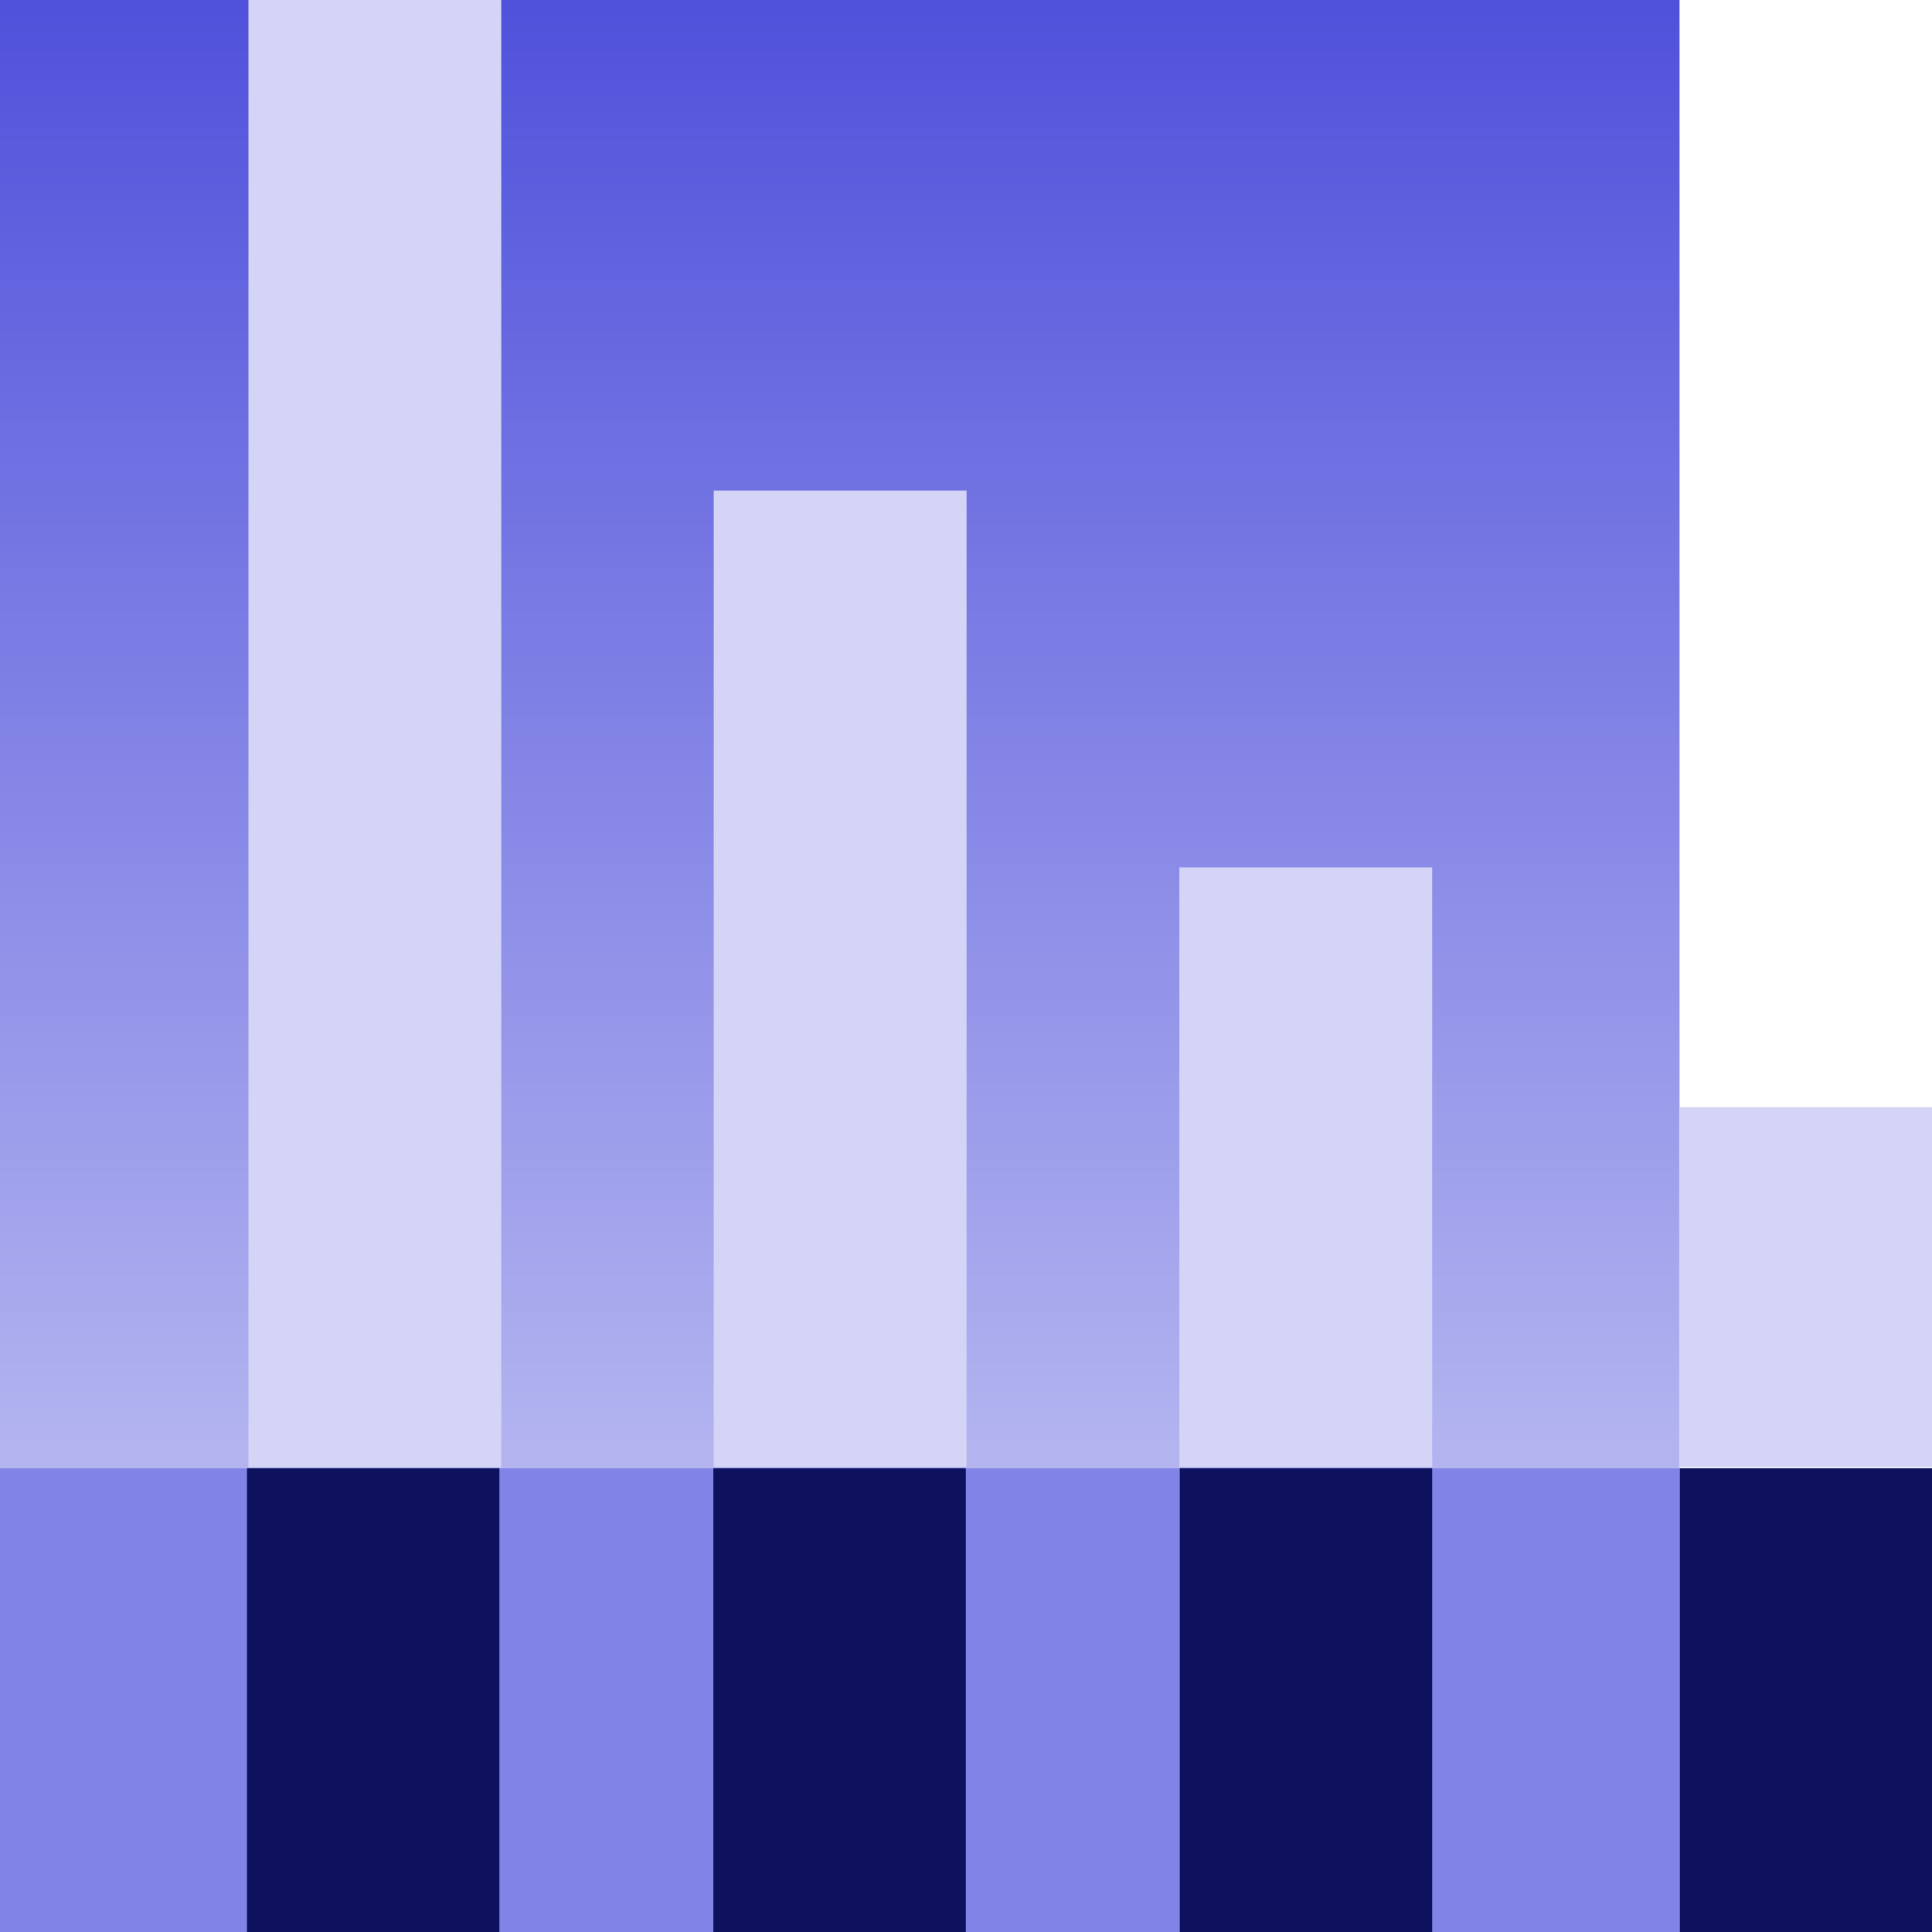
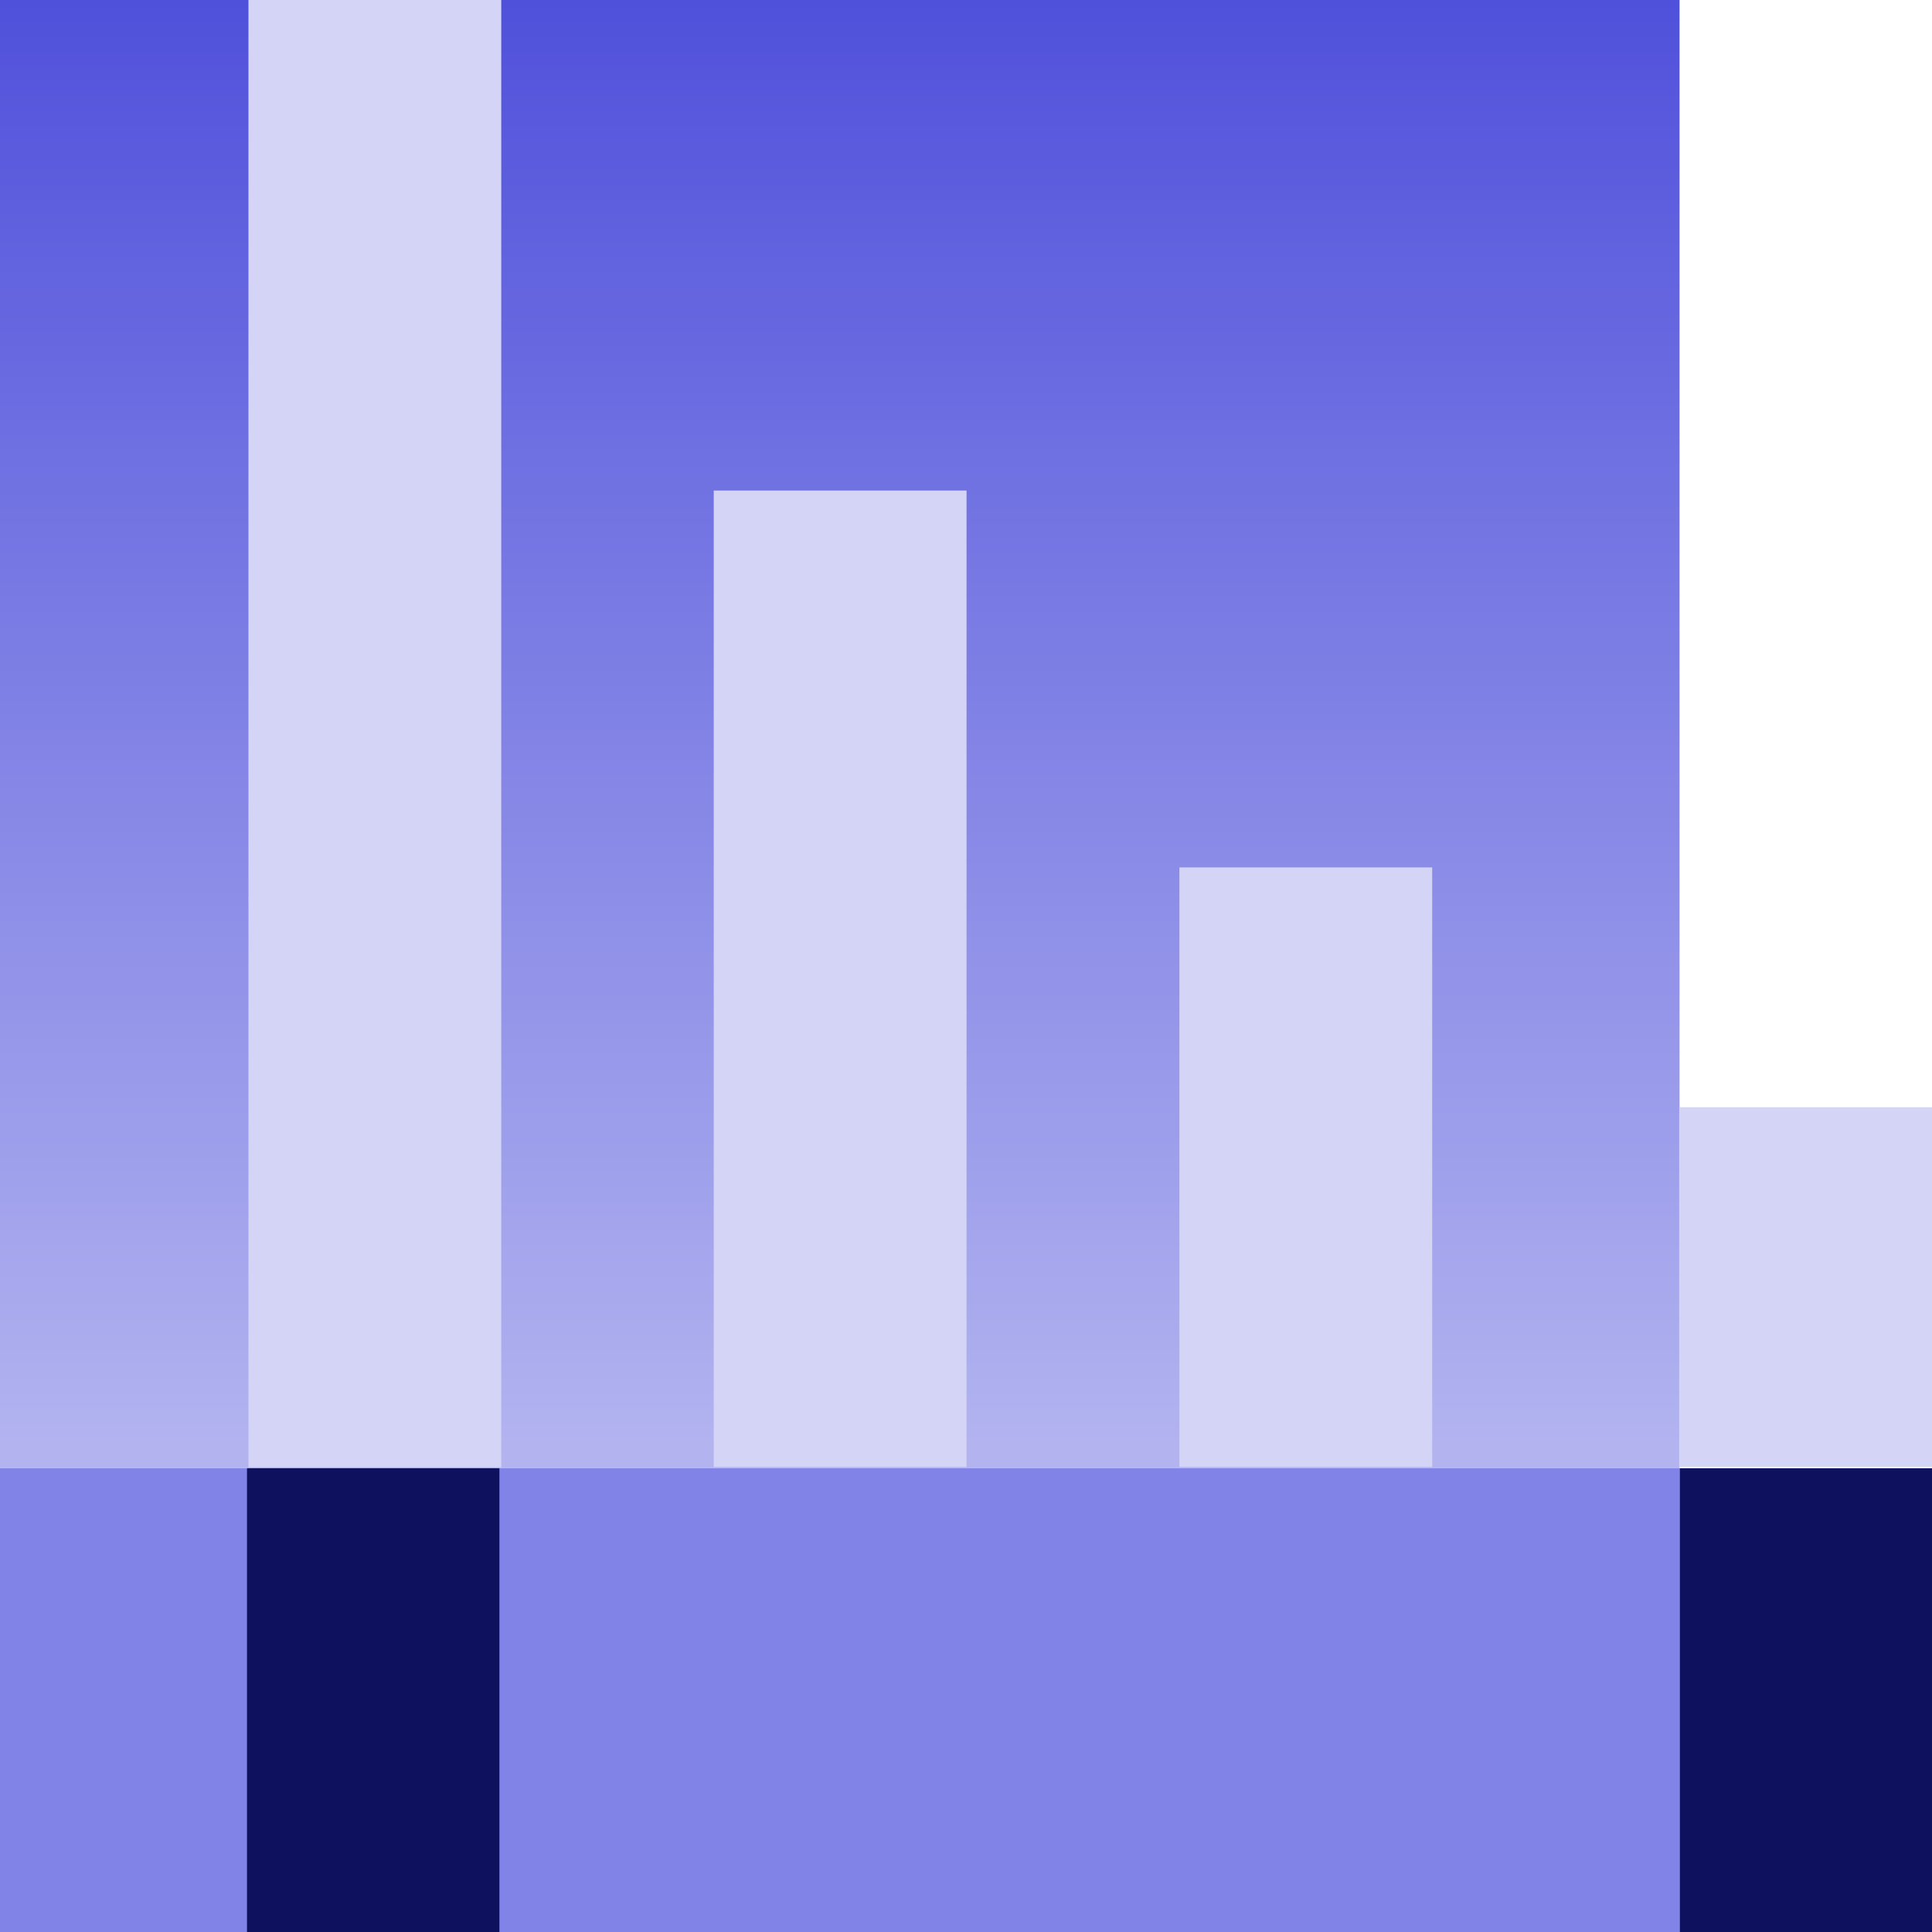
<svg xmlns="http://www.w3.org/2000/svg" width="60" height="60" viewBox="0 0 60 60" fill="none">
  <g clip-path="url(#clip0_565_1415)">
    <path d="M52.16 0V45.597H7.62939e-06V60V0H52.16Z" fill="url(#paint0_linear_565_1415)" />
    <path d="M52.16 45.597H60V60H52.16V45.597Z" fill="#0E115E" />
    <path d="M7.62939e-06 45.597H52.16V60H7.62939e-06V45.597Z" fill="#8184E6" />
-     <path d="M36.639 45.597H44.478V60H36.639V45.597Z" fill="#0E115E" />
-     <path d="M22.154 45.597H29.994V60H22.154V45.597Z" fill="#0E115E" />
    <path d="M7.671 45.597H15.51V60H7.671V45.597Z" fill="#0E115E" />
    <path d="M7.716 0H15.567V45.571H7.716V0Z" fill="#D3D4F6" />
    <path d="M22.166 15.234H30.017V45.558H22.166V15.234Z" fill="#D3D4F6" />
    <path d="M36.627 26.938H44.478V45.558H36.627V26.938Z" fill="#D3D4F6" />
    <path d="M52.149 34.386H60V45.558H52.149V34.386Z" fill="#D3D4F6" />
  </g>
  <defs>
    <linearGradient id="paint0_linear_565_1415" x1="26.08" y1="0" x2="26.08" y2="60" gradientUnits="userSpaceOnUse">
      <stop stop-color="#5051DB" />
      <stop offset="1" stop-color="#D3D4F6" />
    </linearGradient>
    <clipPath id="clip0_565_1415">
      <rect width="60" height="60" fill="white" transform="matrix(-1 0 0 1 60 0)" />
    </clipPath>
  </defs>
</svg>